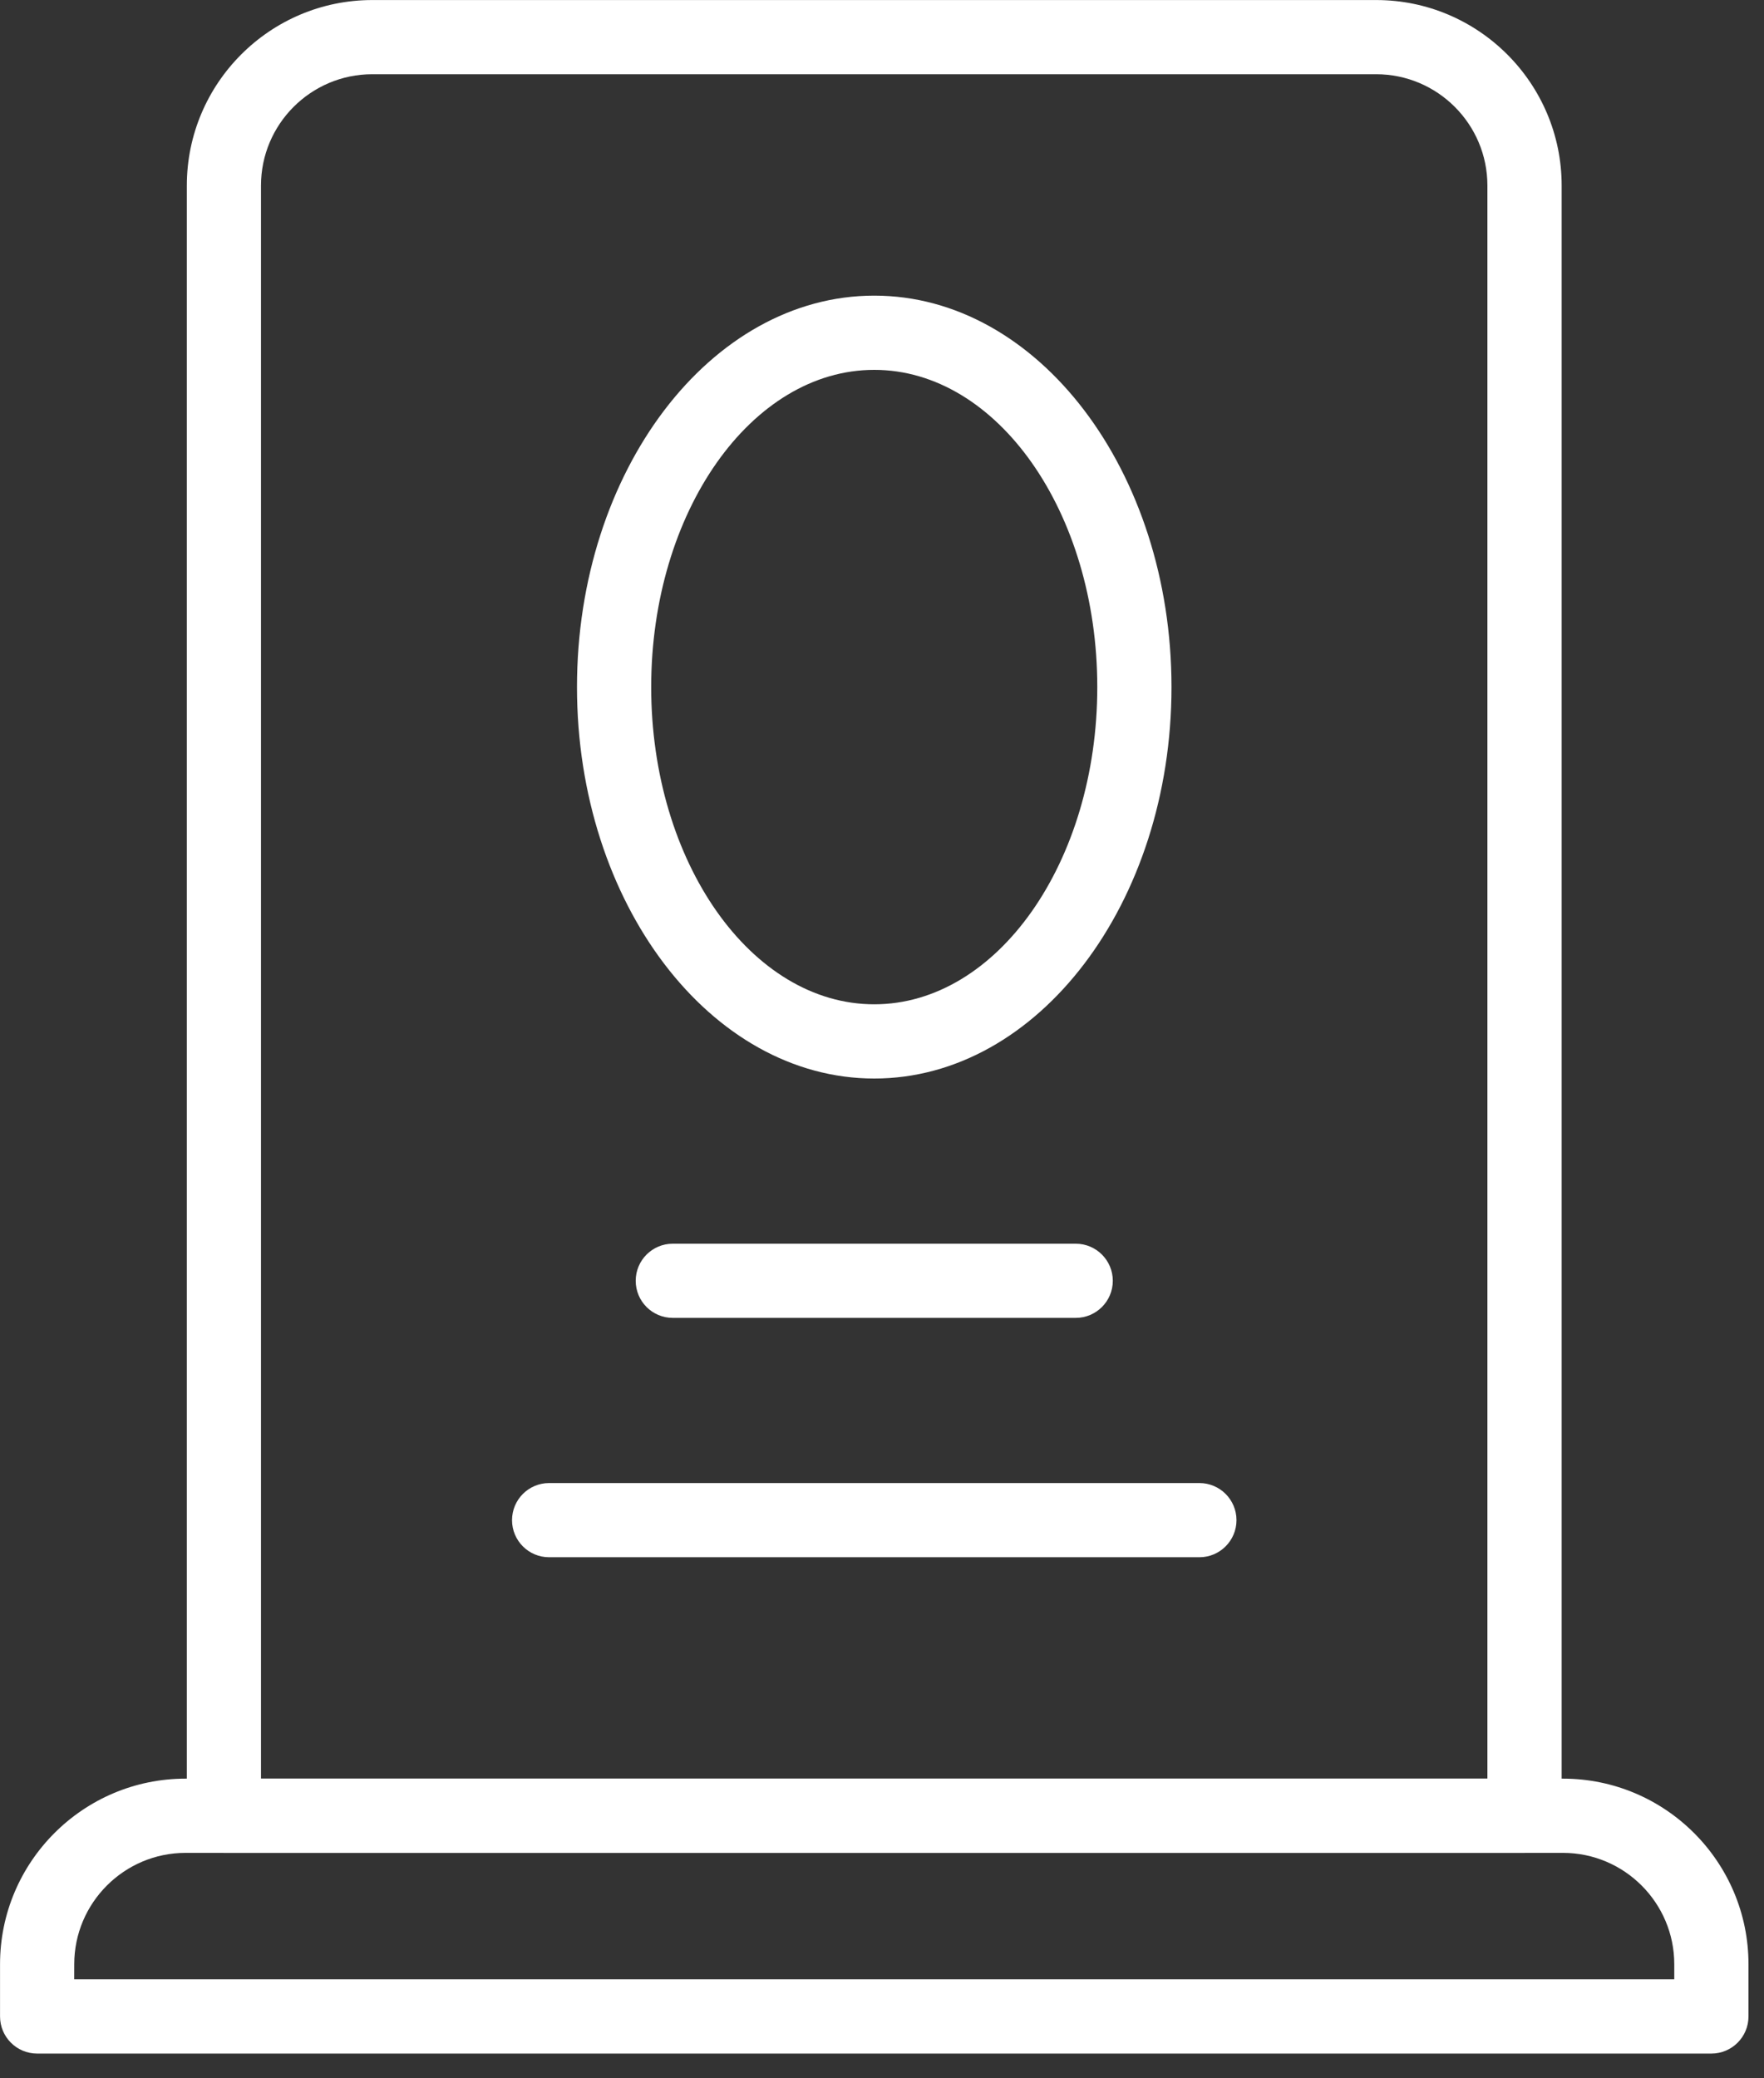
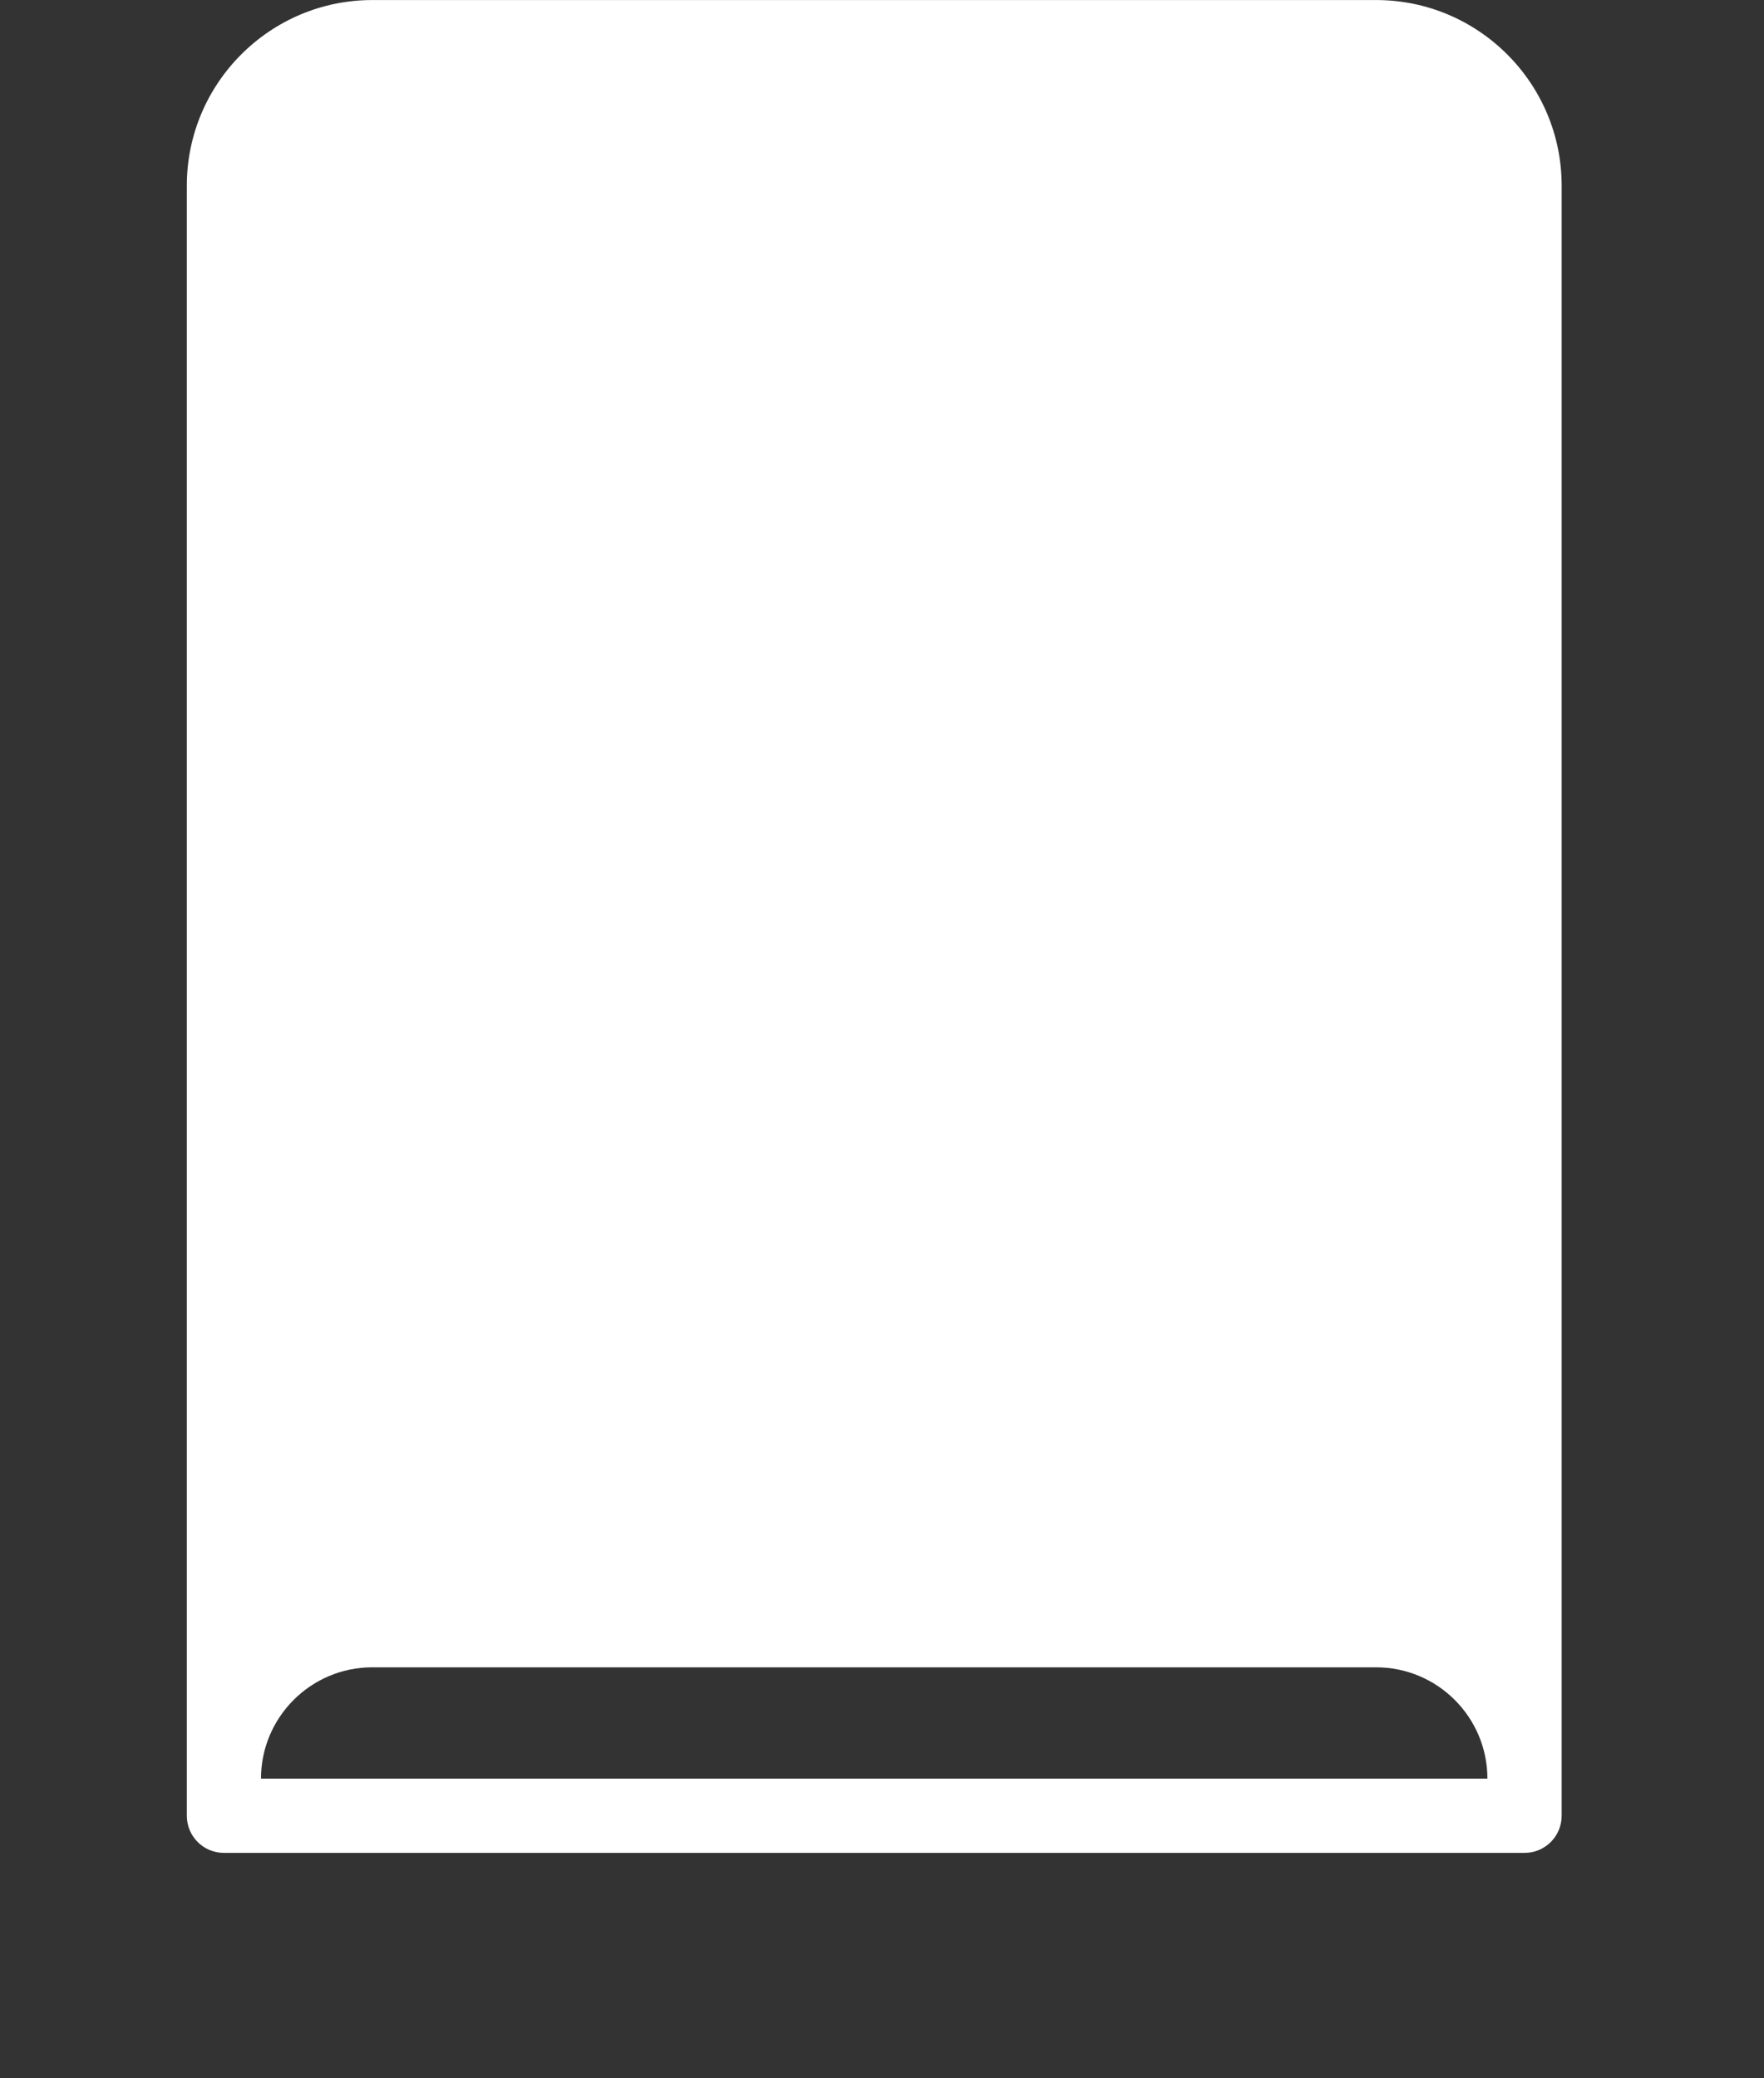
<svg xmlns="http://www.w3.org/2000/svg" height="53" viewBox="0 0 45 53" width="45">
  <rect x="0" y="0" width="45" height="53" fill="#333333" stroke="none" />
  <g fill="#fff" fill-rule="evenodd">
-     <path d="m6.658 45.358h31.286v-40.626c0-1.566-1.273-2.839-2.839-2.839h-25.608c-1.566 0-2.839 1.273-2.839 2.839zm32.233 1.893h-33.179c-.524 0-.946-.424-.946-.946v-41.572c0-2.61 2.123-4.732 4.732-4.732h25.608c2.61 0 4.732 2.123 4.732 4.732v41.572c0 .522-.423.946-.946.946z" />
-     <path d="m1.893 50.476h40.818v-.386c0-1.565-1.275-2.839-2.839-2.839h-35.139c-1.565 0-2.839 1.275-2.839 2.839zm41.764 1.893h-42.71c-.522 0-.946-.424-.946-.946v-1.333c0-2.608 2.123-4.732 4.732-4.732h35.139c2.61 0 4.732 2.124 4.732 4.732v1.333c0 .522-.424.946-.946.946zm-21.355-42.937c-3.137 0-5.69 3.629-5.69 8.09 0 4.46 2.553 8.089 5.69 8.089 3.137 0 5.69-3.629 5.69-8.089 0-4.461-2.553-8.09-5.69-8.09m0 18.072c-4.181 0-7.583-4.479-7.583-9.982 0-5.504 3.402-9.983 7.583-9.983 4.181 0 7.583 4.479 7.583 9.983 0 5.503-3.402 9.982-7.583 9.982m8.295 12.208h-16.589c-.524 0-.946-.424-.946-.946s.423-.946.946-.946h16.589c.522 0 .946.424.946.946s-.424.946-.946.946m-3.155-6.104h-10.279c-.524 0-.946-.424-.946-.946 0-.522.423-.946.946-.946h10.279c.522 0 .946.424.946.946 0 .522-.424.946-.946.946" />
+     <path d="m6.658 45.358h31.286c0-1.566-1.273-2.839-2.839-2.839h-25.608c-1.566 0-2.839 1.273-2.839 2.839zm32.233 1.893h-33.179c-.524 0-.946-.424-.946-.946v-41.572c0-2.61 2.123-4.732 4.732-4.732h25.608c2.61 0 4.732 2.123 4.732 4.732v41.572c0 .522-.423.946-.946.946z" />
  </g>
</svg>